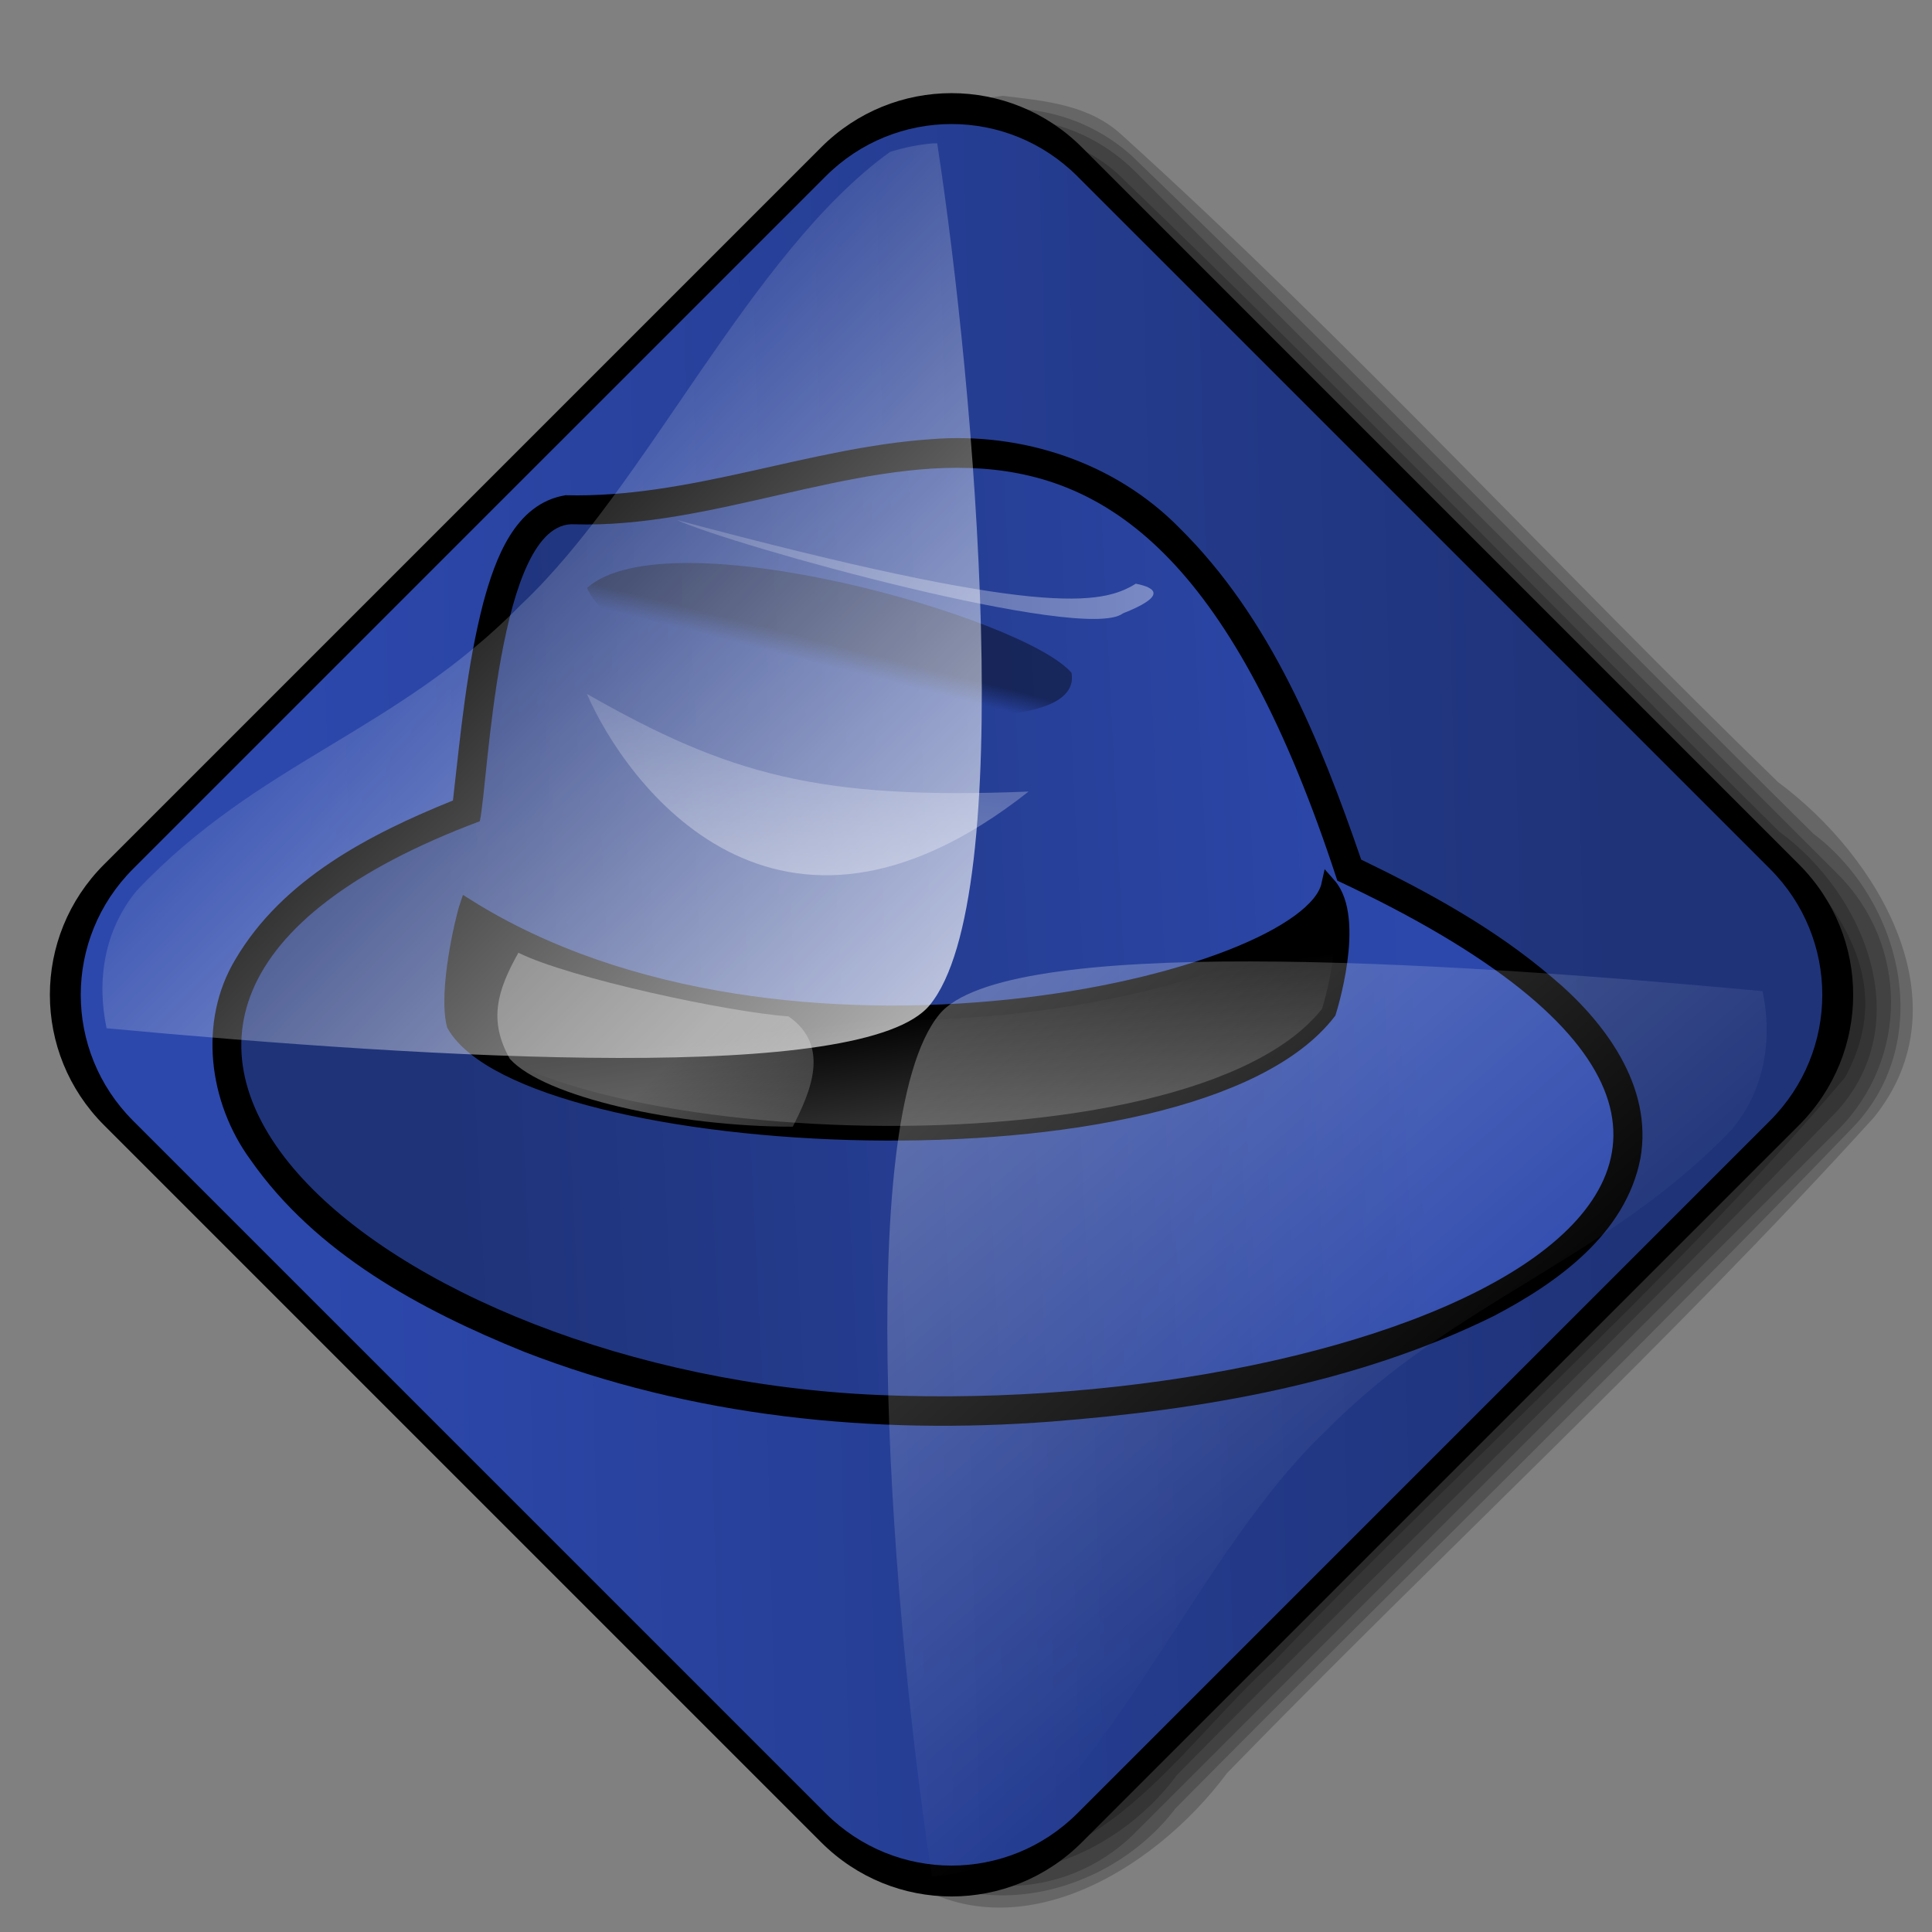
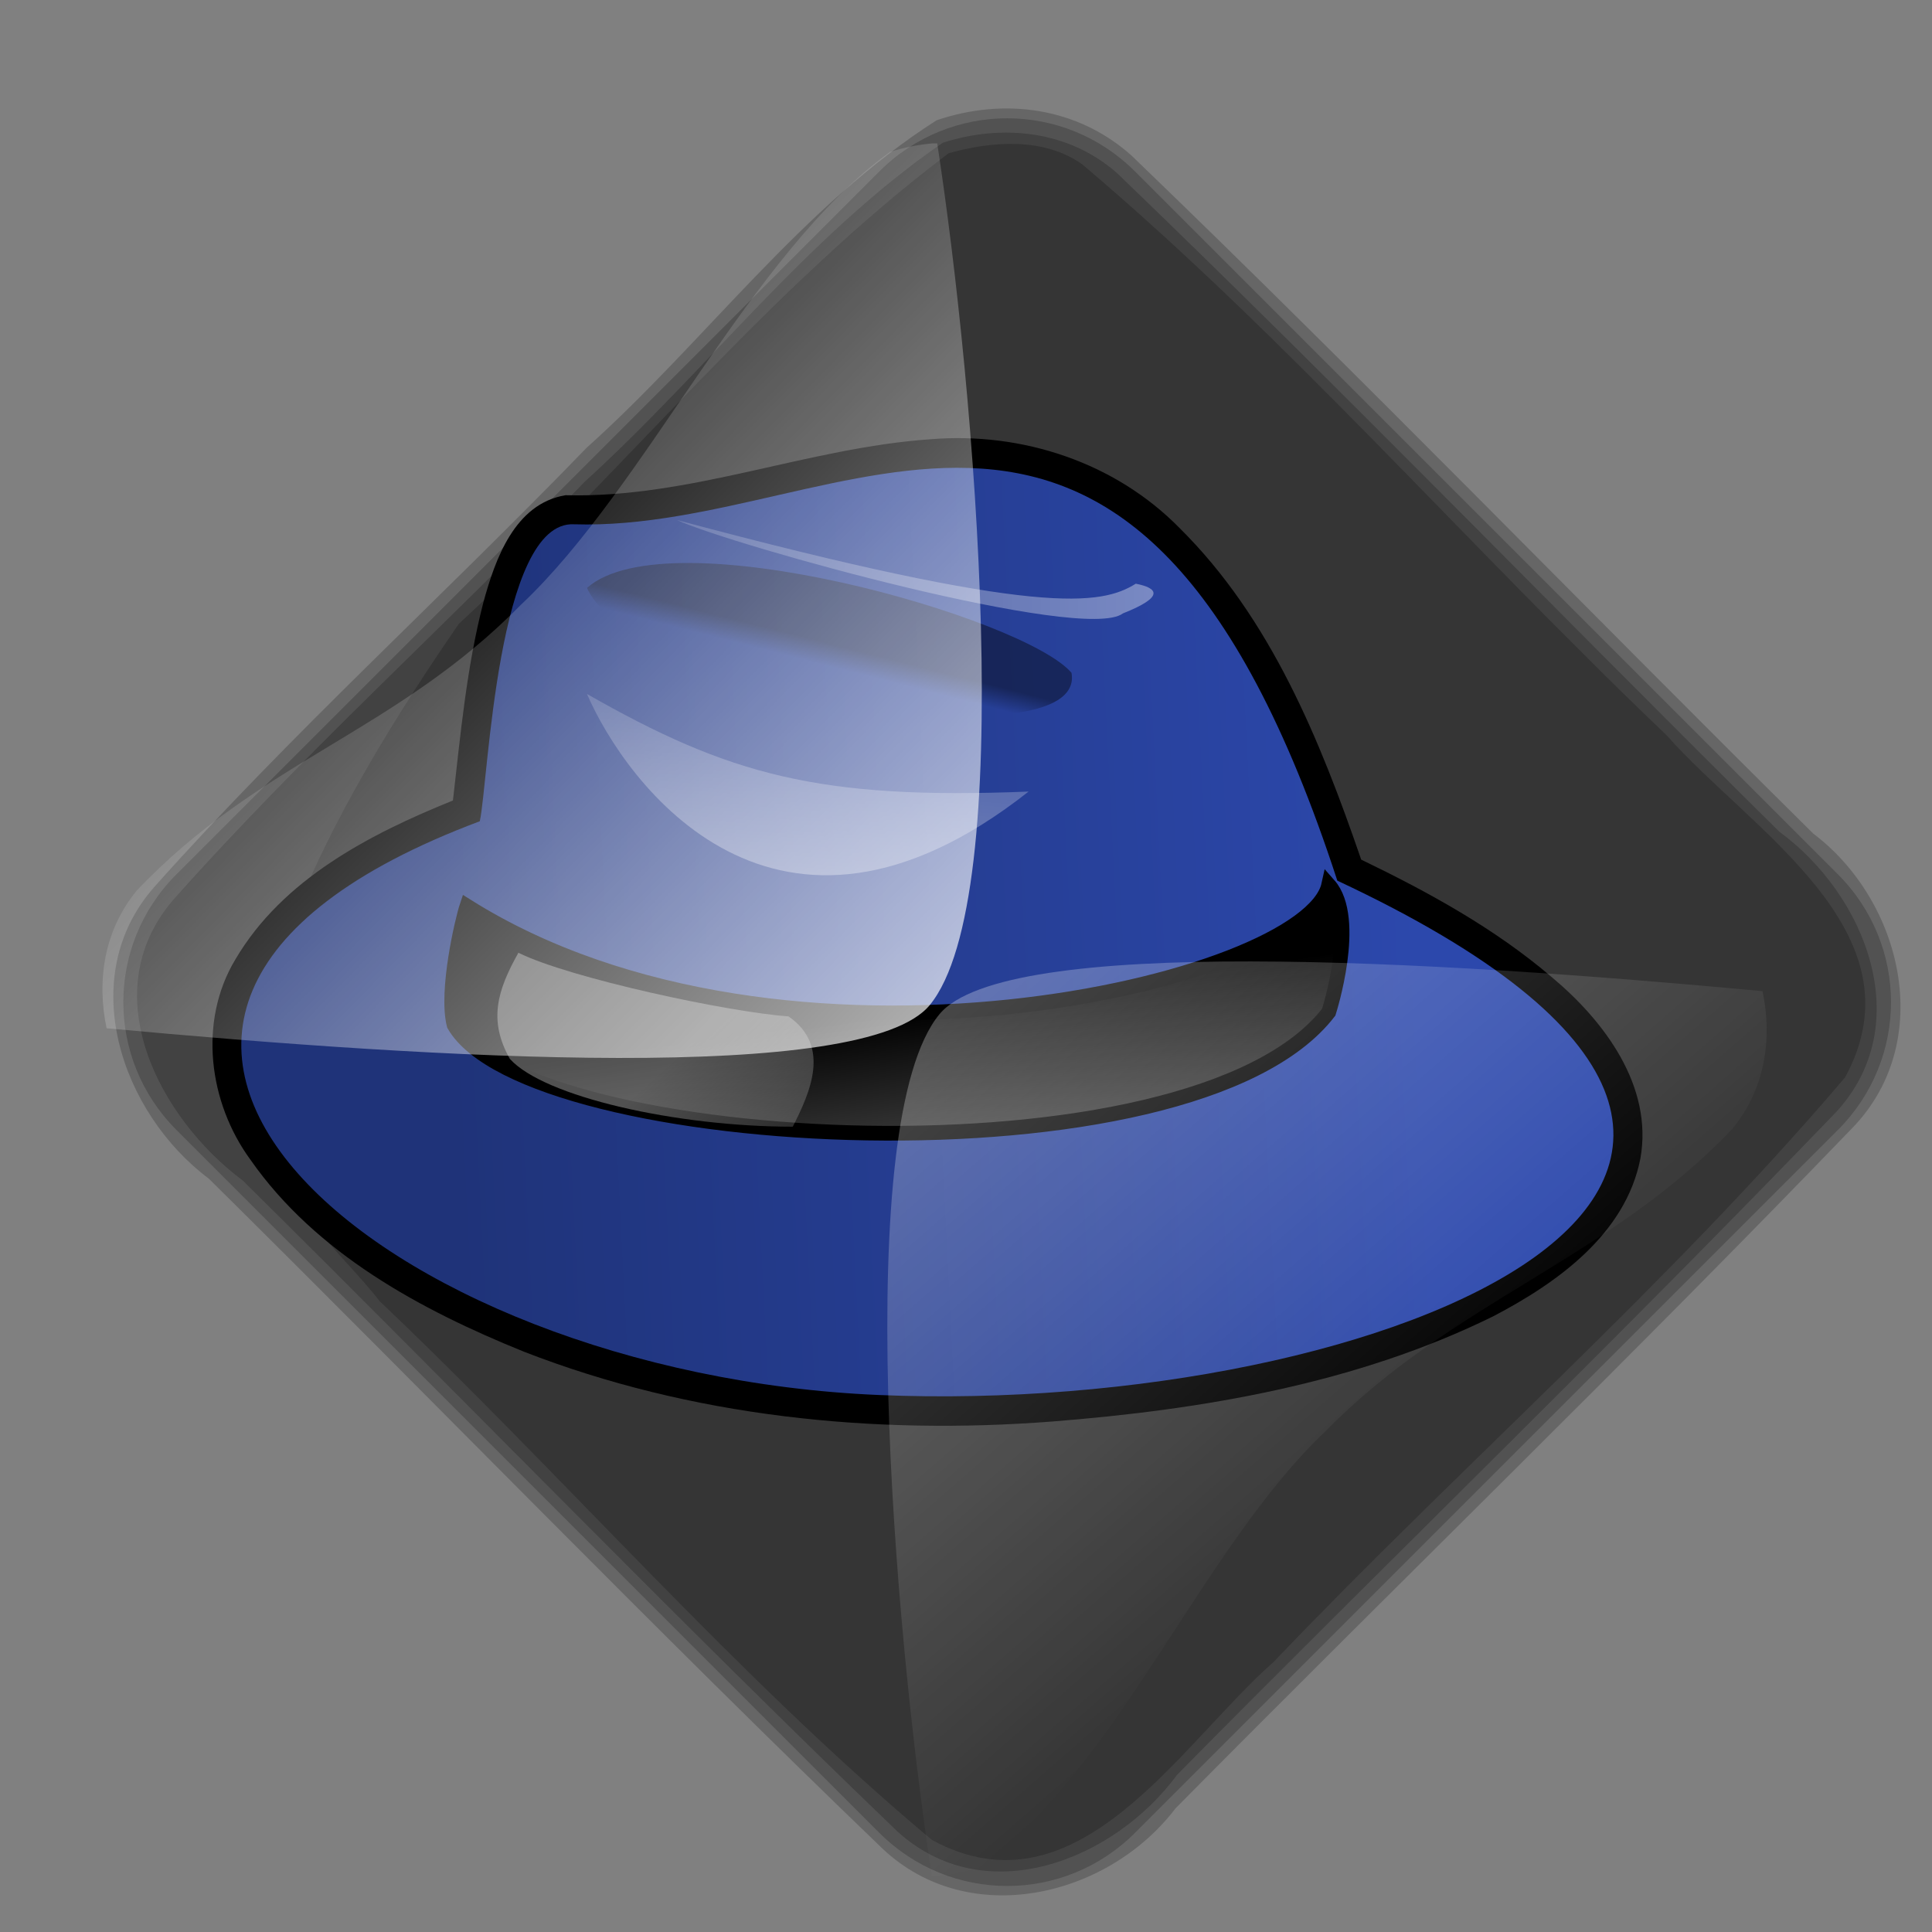
<svg xmlns="http://www.w3.org/2000/svg" xmlns:ns1="http://inkscape.sourceforge.net/DTD/sodipodi-0.dtd" xmlns:ns2="http://www.inkscape.org/namespaces/inkscape" xmlns:xlink="http://www.w3.org/1999/xlink" id="svg1" ns1:version="0.32" ns2:version="0.42" width="128px" height="128px" ns1:docbase="/home/nicu/Desktop/hats" ns1:docname="diamond_fedora.svg" ns2:export-filename="/home/nicu/Desktop/hats/diamond_fedora_blue.png" ns2:export-xdpi="90.000000" ns2:export-ydpi="90.000000">
  <rect width="100%" height="100%" fill="#808080" stroke="none" />
  <defs id="defs3">
    <linearGradient id="linearGradient1429">
      <stop id="stop1437" offset="0" style="stop-color:#000000;stop-opacity:1;" />
      <stop style="stop-color:#ffffff;stop-opacity:1;" offset="1" id="stop1433" />
    </linearGradient>
    <linearGradient id="linearGradient1397">
      <stop style="stop-color:#1f3379;stop-opacity:1;" offset="0" id="stop1399" />
      <stop style="stop-color:#2c48ac;stop-opacity:1;" offset="1" id="stop1401" />
    </linearGradient>
    <linearGradient ns2:collect="always" id="linearGradient1355">
      <stop style="stop-color:#ffffff;stop-opacity:1;" offset="0" id="stop1357" />
      <stop style="stop-color:#ffffff;stop-opacity:0;" offset="1" id="stop1359" />
    </linearGradient>
    <linearGradient id="linearGradient585">
      <stop style="stop-color:#ffffff;stop-opacity:0.175;" offset="0" id="stop586" />
      <stop style="stop-color:#ffffff;stop-opacity:0.375;" offset="1" id="stop587" />
    </linearGradient>
    <linearGradient id="linearGradient579">
      <stop style="stop-color:#000000;stop-opacity:0.408;" offset="0" id="stop580" />
      <stop style="stop-color:#000000;stop-opacity:0;" offset="1" id="stop581" />
    </linearGradient>
    <linearGradient ns2:collect="always" xlink:href="#linearGradient1397" id="linearGradient2199" gradientUnits="userSpaceOnUse" gradientTransform="matrix(4.033,0,0,4.033,-1.034,-4.944157e-2)" x1="6.184" y1="23.355" x2="26.597" y2="22.334" />
    <linearGradient ns2:collect="always" xlink:href="#linearGradient1429" id="linearGradient2201" gradientUnits="userSpaceOnUse" gradientTransform="matrix(4.033,0,0,4.033,-1.034,-4.944157e-2)" x1="16.035" y1="18.258" x2="17.702" y2="30.365" />
    <linearGradient ns2:collect="always" xlink:href="#linearGradient579" id="linearGradient2203" gradientUnits="userSpaceOnUse" gradientTransform="matrix(0.444,0,0,0.14,2.246,7.417)" x1="118.034" y1="250.643" x2="111.232" y2="259.053" />
    <linearGradient ns2:collect="always" xlink:href="#linearGradient585" id="linearGradient2205" gradientUnits="userSpaceOnUse" gradientTransform="matrix(0.389,0,0,0.16,2.246,7.417)" x1="132.241" y1="259.448" x2="114.923" y2="353.052" />
    <linearGradient ns2:collect="always" xlink:href="#linearGradient585" id="linearGradient2207" gradientUnits="userSpaceOnUse" gradientTransform="matrix(0.547,0,0,0.113,2.246,7.417)" x1="73.289" y1="255.427" x2="147.043" y2="255.427" />
    <linearGradient ns2:collect="always" xlink:href="#linearGradient1355" id="linearGradient2209" gradientUnits="userSpaceOnUse" gradientTransform="matrix(4.033,0,0,4.033,-1.034,-4.944157e-2)" x1="10.688" y1="19.321" x2="14.824" y2="23.884" />
    <linearGradient ns2:collect="always" xlink:href="#linearGradient1397" id="linearGradient2211" x1="10" y1="113" x2="114" y2="12" gradientUnits="userSpaceOnUse" />
    <linearGradient ns2:collect="always" xlink:href="#linearGradient1397" id="linearGradient3709" gradientUnits="userSpaceOnUse" x1="104.23" y1="19.77" x2="22.806" y2="105.311" gradientTransform="matrix(0.521,0.521,-0.521,0.521,63.041,1.256)" />
    <linearGradient ns2:collect="always" xlink:href="#linearGradient1355" id="linearGradient1372" x1="78.787" y1="83.995" x2="24.847" y2="30.995" gradientUnits="userSpaceOnUse" />
    <linearGradient ns2:collect="always" xlink:href="#linearGradient1355" id="linearGradient1378" gradientUnits="userSpaceOnUse" x1="135.187" y1="156.595" x2="29.447" y2="35.395" gradientTransform="matrix(-1,0,0,-1,123.834,133.79)" />
  </defs>
  <ns1:namedview id="base" pagecolor="#ffffff" bordercolor="#666666" borderopacity="1.0" ns2:pageopacity="0.0" ns2:pageshadow="2" ns2:zoom="1.0000000" ns2:cx="64.000000" ns2:cy="64.000000" ns2:window-width="1152" ns2:window-height="791" ns2:window-x="0" ns2:window-y="24" ns2:current-layer="svg1" />
  <g id="g1382" transform="matrix(1.015,0,0,1.015,2.741,-0.503)">
-     <path style="opacity:0.2;fill:#000000;fill-opacity:1;stroke:none;stroke-width:1;stroke-miterlimit:4;stroke-opacity:1" d="M 59.219,10.5 C 47.453,19.383 38.079,31.195 27.247,41.222 C 20.904,48.664 11.821,54.284 7.432,63.075 C 5.144,73.26 16.749,78.536 22.083,85.427 C 34.239,96.976 45.308,109.855 58.128,120.592 C 67.638,125.766 74.29,114.374 80.431,108.976 C 92.697,96.119 106.252,84.322 117.732,70.82 C 122.915,61.3 111.5,54.658 106.101,48.507 C 93.238,36.251 81.461,22.665 67.935,11.221 C 65.426,9.446 62.043,9.709 59.219,10.5 z " id="path1384" />
+     <path style="opacity:0.2;fill:#000000;fill-opacity:1;stroke:none;stroke-width:1;stroke-miterlimit:4;stroke-opacity:1" d="M 59.219,10.5 C 47.453,19.383 38.079,31.195 27.247,41.222 C 5.144,73.26 16.749,78.536 22.083,85.427 C 34.239,96.976 45.308,109.855 58.128,120.592 C 67.638,125.766 74.29,114.374 80.431,108.976 C 92.697,96.119 106.252,84.322 117.732,70.82 C 122.915,61.3 111.5,54.658 106.101,48.507 C 93.238,36.251 81.461,22.665 67.935,11.221 C 65.426,9.446 62.043,9.709 59.219,10.5 z " id="path1384" />
    <path style="opacity:0.2;fill:#000000;fill-opacity:1;stroke:none;stroke-width:1;stroke-miterlimit:4;stroke-opacity:1" d="M 58.844,9.812 C 49.993,15.891 43.401,24.73 35.472,31.935 C 26.584,41.152 16.982,49.783 8.514,59.343 C 3.463,65.379 7.676,73.456 13.15,77.556 C 27.42,91.66 41.392,106.127 55.844,120.009 C 61.595,125.286 70.024,121.943 74.151,116.318 C 88.434,101.873 103.07,87.719 117.137,73.096 C 122.442,67.355 119.079,58.906 113.443,54.787 C 98.996,40.506 84.847,25.862 70.219,11.804 C 67.066,9.017 62.758,8.562 58.844,9.812 z " id="path1389" />
    <path style="opacity:0.2;fill:#000000;fill-opacity:1;stroke:none;stroke-width:1;stroke-miterlimit:4;stroke-opacity:1" d="M 71.383,11.684 L 117.266,57.566 C 121.887,62.188 121.887,69.629 117.266,74.251 L 71.383,120.133 C 66.761,124.755 59.32,124.755 54.699,120.133 L 8.816,74.251 C 4.194,69.629 4.194,62.188 8.816,57.566 L 54.699,11.684 C 59.32,7.062 66.761,7.062 71.383,11.684 z " id="path1394" />
    <path style="opacity:0.2;fill:#000000;fill-opacity:1;stroke:none;stroke-width:1;stroke-miterlimit:4;stroke-opacity:1" d="M 58.438,8.344 C 49.627,13.967 43.346,22.767 35.595,29.718 C 26.278,39.358 16.255,48.425 7.358,58.406 C 2.183,64.284 5.194,73.136 10.933,77.433 C 25.628,91.963 40.031,106.858 54.906,121.165 C 60.545,126.489 69.611,124.342 74.028,118.535 C 88.737,103.664 103.802,89.081 118.293,74.034 C 123.634,68.41 121.483,59.31 115.66,54.91 C 100.788,40.203 86.209,25.131 71.156,10.648 C 67.626,7.493 62.864,6.849 58.438,8.344 z " id="path1397" />
-     <path style="opacity:0.2;fill:#000000;fill-opacity:1;stroke:none;stroke-width:1;stroke-miterlimit:4;stroke-opacity:1" d="M 62.75,6.75 C 51.976,8.023 46.641,19.255 38.776,25.474 C 27.994,36.866 15.881,47.167 5.903,59.218 C 0.48,67.134 7.085,76.004 13.407,80.969 C 27.539,94.687 40.93,109.308 55.51,122.481 C 62.96,128.469 72.525,122.789 77.387,116.238 C 91.348,101.874 106.185,88.234 119.616,73.434 C 125.619,65.985 119.925,56.409 113.363,51.55 C 98.995,37.596 85.368,22.74 70.553,9.331 C 68.385,7.315 65.522,7.085 62.75,6.75 z " id="path1402" />
  </g>
-   <path id="path1355" d="M 71.679,9.761 L 119.189,57.271 C 123.974,62.056 123.974,69.761 119.189,74.547 L 71.679,122.056 C 66.893,126.842 59.188,126.842 54.403,122.056 L 6.893,74.547 C 2.108,69.761 2.108,62.056 6.893,57.271 L 54.403,9.761 C 59.188,4.975 66.893,4.975 71.679,9.761 z " style="fill:#000000;fill-opacity:1;stroke:none;stroke-width:1;stroke-miterlimit:4;stroke-opacity:1" />
-   <path style="fill:url(#linearGradient3709);fill-opacity:1;stroke:none;stroke-width:1;stroke-miterlimit:4;stroke-opacity:1" d="M 71.383,11.684 L 117.266,57.566 C 121.887,62.188 121.887,69.629 117.266,74.251 L 71.383,120.133 C 66.761,124.755 59.32,124.755 54.699,120.133 L 8.816,74.251 C 4.194,69.629 4.194,62.188 8.816,57.566 L 54.699,11.684 C 59.32,7.062 66.761,7.062 71.383,11.684 z " id="rect2197" />
  <g id="g2188" transform="matrix(0.783,0,0,0.783,11.727,9.232)">
    <path id="path2806" d="M 63.801,25.372 C 53.359,26.087 43.419,30.388 32.874,30.112 C 28.574,30.823 26.918,35.528 25.916,39.211 C 24.502,44.69 23.992,50.336 23.348,55.942 C 16.292,58.791 8.939,62.601 4.948,69.373 C 1.776,74.627 2.676,81.502 6.215,86.34 C 11.745,94.257 20.595,99.039 29.356,102.582 C 43.514,108.093 58.947,109.65 74.026,108.491 C 86.806,107.483 99.776,105.293 111.375,99.585 C 116.802,96.75 122.575,92.625 123.824,86.232 C 124.913,80.108 120.768,74.597 116.32,70.886 C 111.501,66.765 105.887,63.694 100.199,60.946 C 96.73,50.858 92.546,40.523 84.833,32.892 C 79.377,27.328 71.508,24.745 63.801,25.372 z " style="font-size:12px;fill:#000000;fill-opacity:1;fill-rule:evenodd;stroke:none;stroke-width:10;stroke-linejoin:round;stroke-dasharray:none" />
    <path ns1:nodetypes="cccsc" id="path2050" d="M 25.62,57.699 C 26.346,54.468 27.072,32.213 33.602,32.572 C 56.82,33.29 80.764,9.24 98.178,62.724 C 151.871,87.85 101.911,108.041 59.405,106.247 C 17.403,104.488 -18.458,74.21 25.62,57.699 z " style="font-size:12px;fill:url(#linearGradient2199);fill-opacity:1;fill-rule:evenodd;stroke:none;stroke-width:10;stroke-linejoin:round;stroke-dasharray:none" />
    <path ns1:nodetypes="ccccc" id="path2052" d="M 24.532,64.878 C 51.378,81.748 95.638,71.339 97.452,63.083 C 99.992,65.955 97.452,73.851 97.452,73.851 C 85.843,88.927 29.611,85.697 23.444,74.928 C 22.718,72.057 24.169,65.955 24.532,64.878 z " style="font-size:12px;fill:url(#linearGradient2201);fill-opacity:1;fill-rule:evenodd;stroke:#000000;stroke-width:1.245" />
    <path ns1:nodetypes="ccc" id="path2054" d="M 34.69,37.956 C 41.583,31.854 71.694,40.469 75.685,45.135 C 77.136,53.032 38.681,46.93 34.69,37.956 z " style="fill:url(#linearGradient2203);fill-opacity:1;fill-rule:evenodd;stroke-width:1pt" />
    <path ns1:nodetypes="ccc" id="path2056" d="M 34.69,46.93 C 37.955,54.468 50.653,72.057 72.057,55.186 C 54.281,55.904 46.662,53.75 34.69,46.93 z " style="fill:url(#linearGradient2205);fill-opacity:1;fill-rule:evenodd;stroke-width:1pt" />
    <path ns1:nodetypes="cccc" id="path2058" d="M 42.309,32.213 C 47.025,34.367 76.774,42.623 80.039,40.11 C 83.666,38.674 82.941,37.956 81.127,37.598 C 78.225,39.392 73.146,40.469 42.309,32.213 z " style="fill:url(#linearGradient2207);fill-opacity:1;fill-rule:evenodd;stroke-width:1pt" />
    <path ns1:nodetypes="ccccc" id="path2060" d="M 28.886,68.826 C 33.239,70.98 46.662,73.851 51.741,74.21 C 55.369,76.723 53.555,80.671 52.104,83.543 C 42.309,83.543 31.062,81.03 28.16,77.8 C 26.346,74.569 27.072,72.057 28.886,68.826 z " style="font-size:12px;fill:url(#linearGradient2209);fill-opacity:0.317;fill-rule:evenodd;stroke:none;stroke-width:0.116pt" />
  </g>
  <path style="fill:url(#linearGradient1372);fill-opacity:1;stroke:none;stroke-width:1;stroke-miterlimit:4;stroke-opacity:1" d="M 61.781,9.5 C 60.826,9.58 59.884,9.778 58.969,10.062 C 49.673,16.774 42.84,32.229 34.525,40.056 C 26.208,48.524 17.215,50.404 9.062,59 C 6.891,61.639 6.396,64.97 7.062,68.125 C 29.077,70.172 57.278,71.835 61.594,66.594 C 67.461,59.468 64.612,25.906 62.094,9.5 C 61.99,9.506 61.885,9.491 61.781,9.5 z " id="path1357" ns1:nodetypes="cccccscc" />
  <path id="path1376" d="M 62.053,124.29 C 63.008,124.21 63.951,124.012 64.865,123.727 C 74.161,117.016 79.594,102.561 87.909,94.734 C 96.227,86.266 106.62,83.385 114.772,74.79 C 116.943,72.151 117.438,68.82 116.772,65.665 C 94.757,63.618 66.556,61.955 62.24,67.196 C 56.373,74.322 59.222,107.884 61.74,124.29 C 61.844,124.284 61.949,124.298 62.053,124.29 z " style="fill:url(#linearGradient1378);fill-opacity:1;stroke:none;stroke-width:1;stroke-miterlimit:4;stroke-opacity:1" ns1:nodetypes="cccccscc" />
</svg>